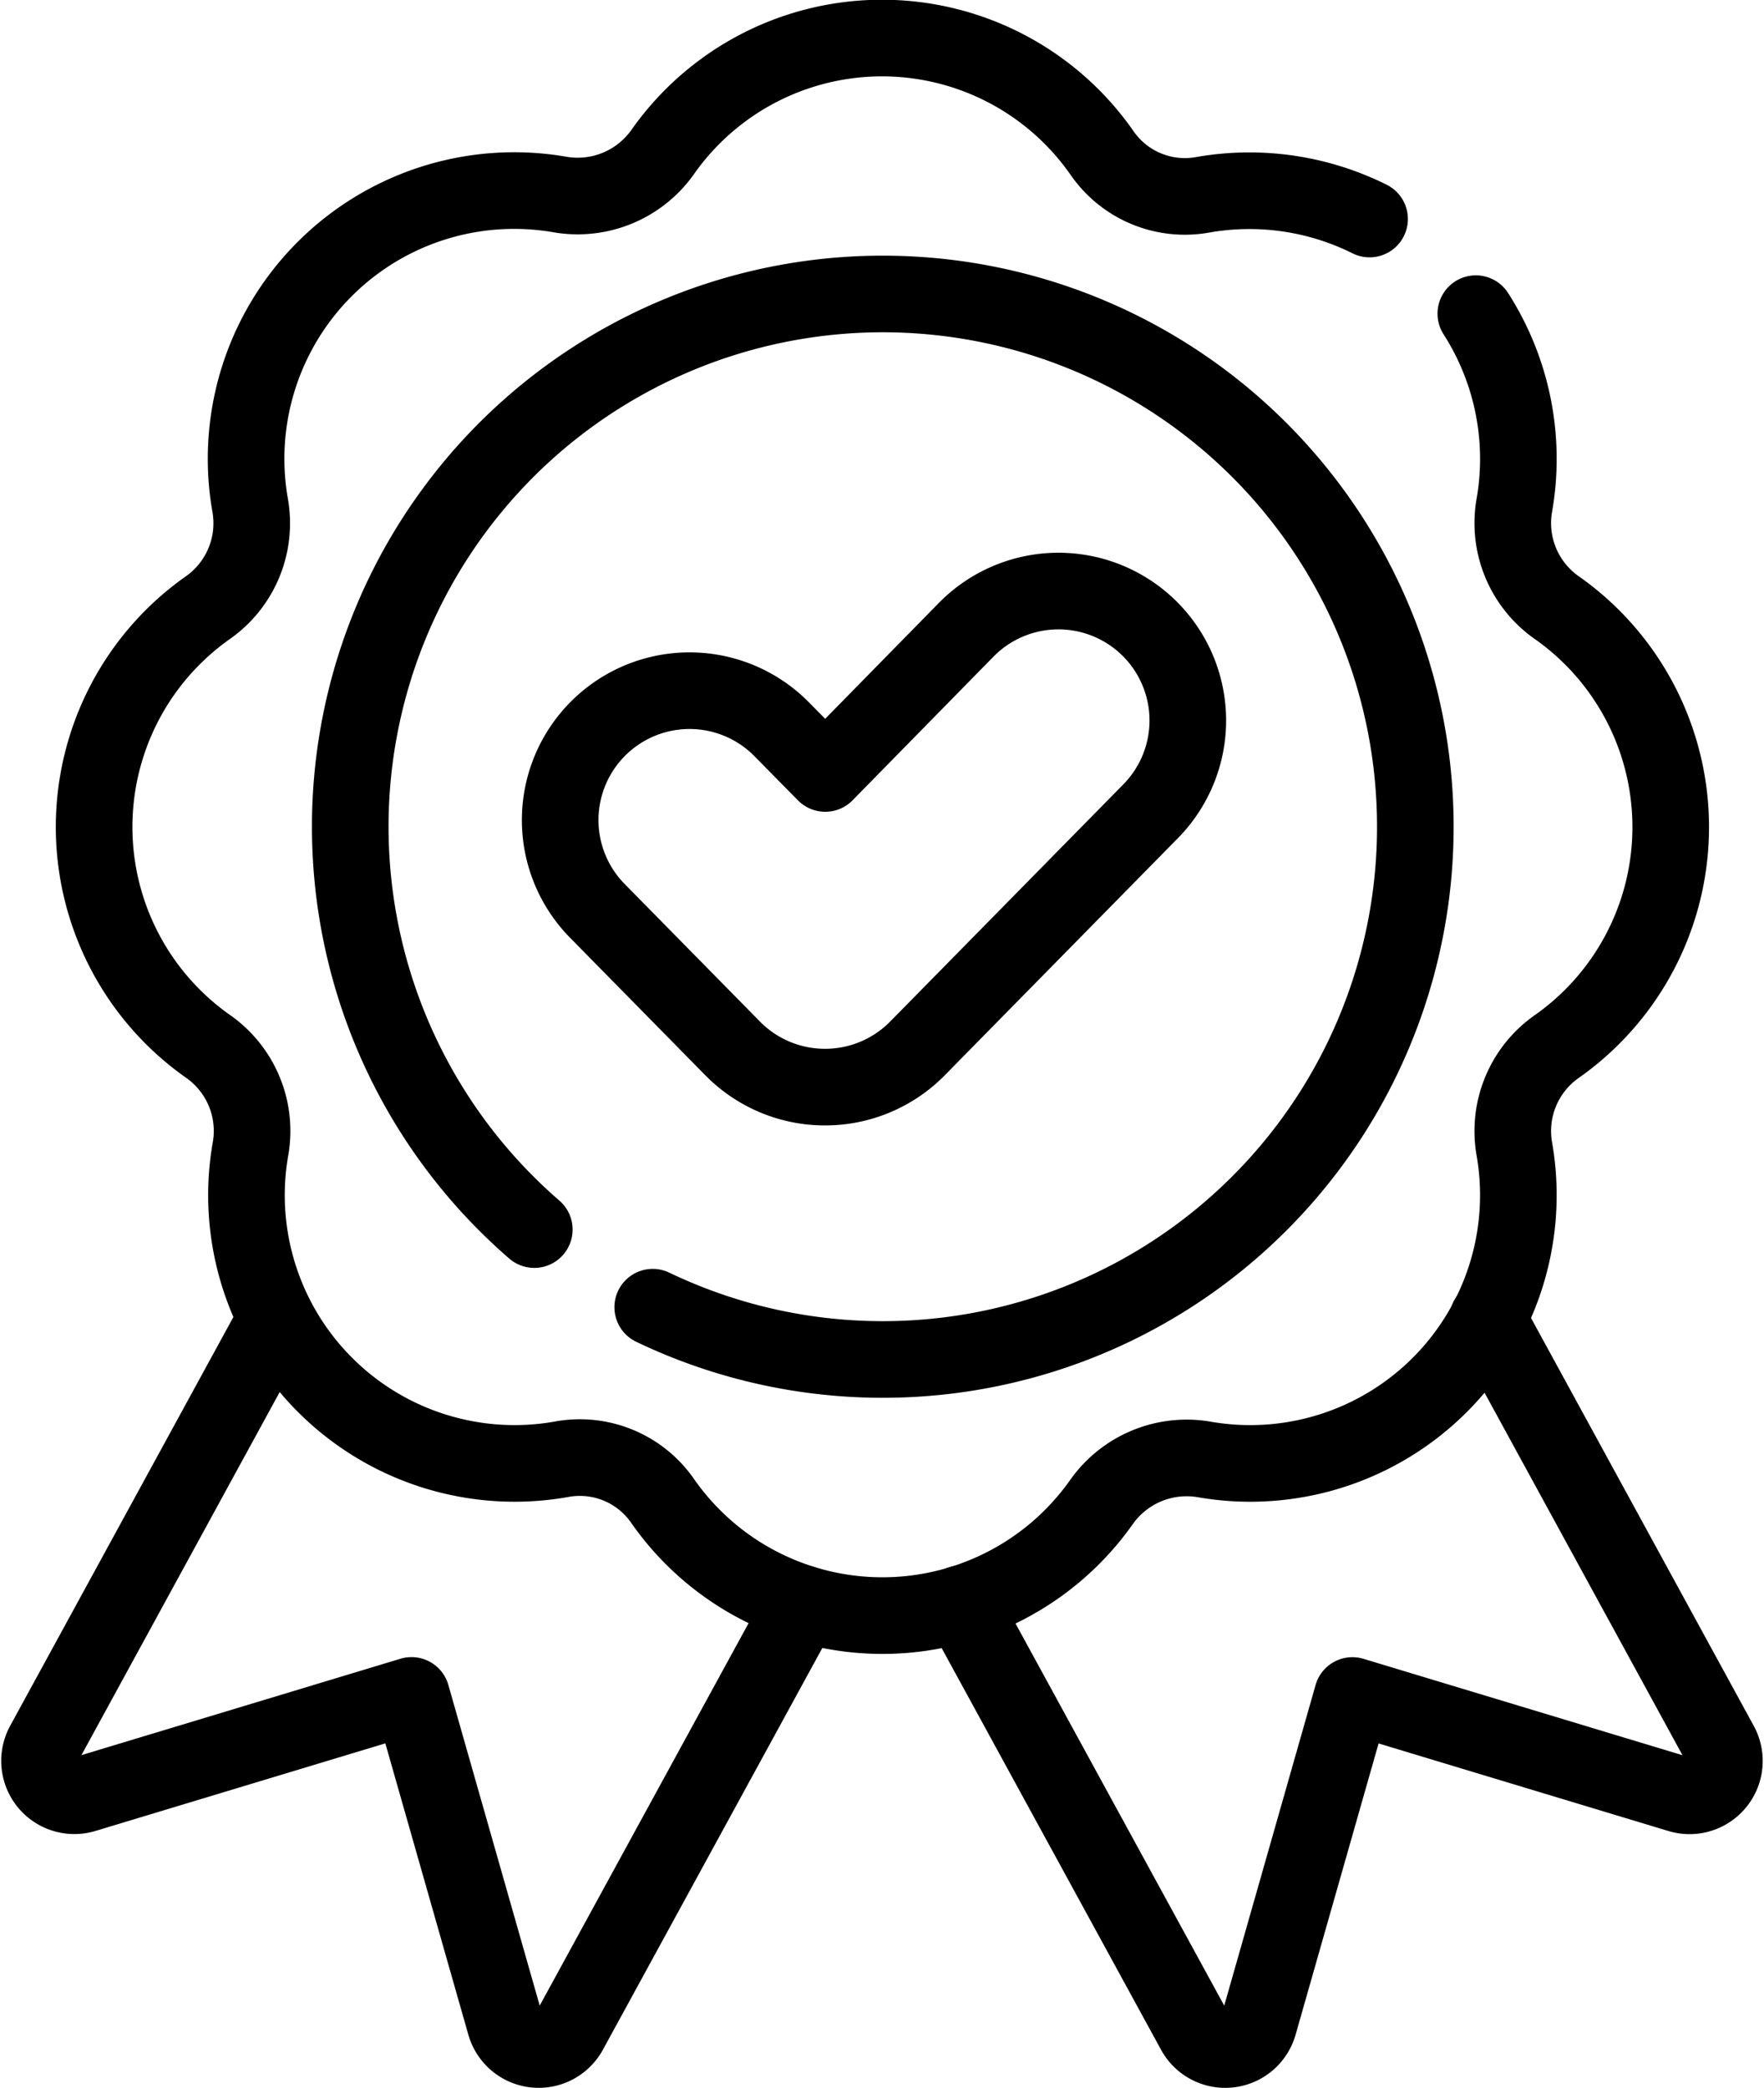
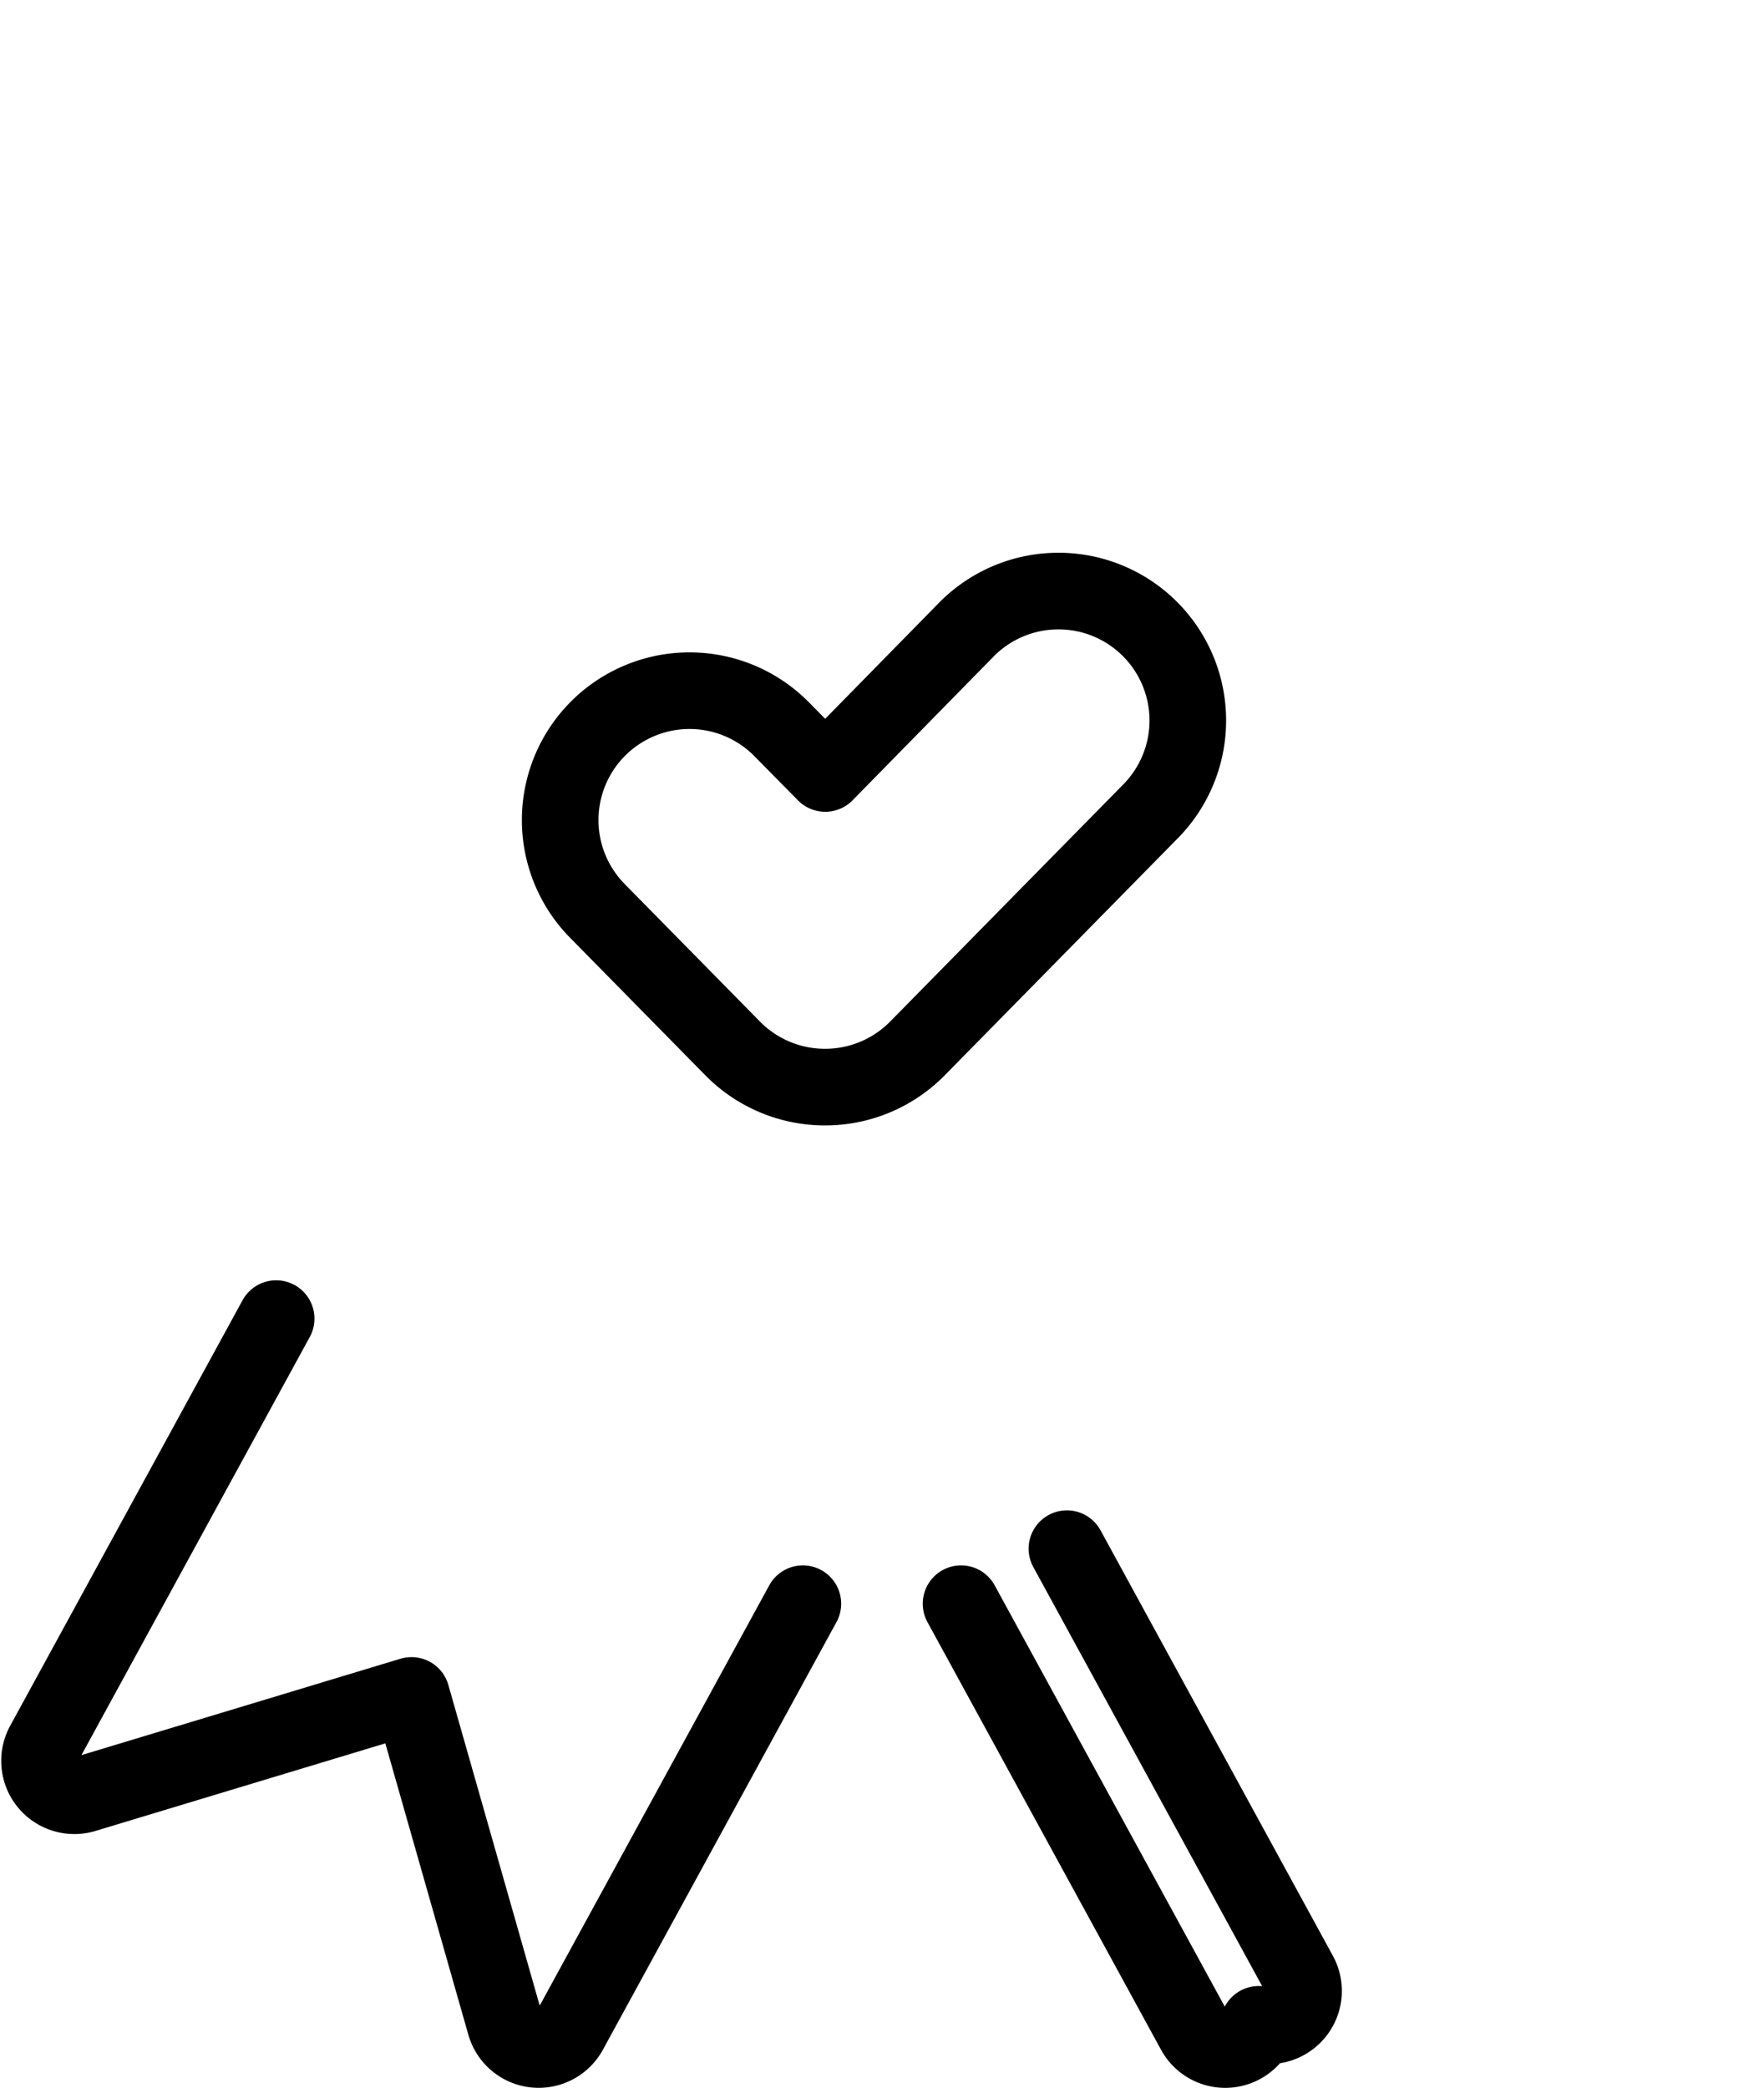
<svg xmlns="http://www.w3.org/2000/svg" width="23.028" height="27.248" viewBox="0 0 23.028 27.248">
  <g transform="translate(0.514 0.5)">
    <path d="M30.364,33.669a1.69,1.69,0,0,1-1.2-.5l-1.771-1.8A1.688,1.688,0,1,1,29.8,29l.568.576L32.209,27.7a1.688,1.688,0,1,1,2.407,2.369l-3.049,3.1A1.69,1.69,0,0,1,30.364,33.669Z" transform="translate(-20.109 -19.983)" fill="none" stroke="#000" stroke-linecap="round" stroke-linejoin="round" stroke-width="1" />
-     <path d="M19.859,3.358a3.521,3.521,0,0,0-2.178-.316A1.314,1.314,0,0,1,16.369,2.5a3.5,3.5,0,0,0-5.731-.026A1.36,1.36,0,0,1,9.3,3.04,3.5,3.5,0,0,0,5.245,7.09,1.346,1.346,0,0,1,4.7,8.425a3.5,3.5,0,0,0-.012,5.724,1.347,1.347,0,0,1,.565,1.327,3.5,3.5,0,0,0,4.059,4.066,1.314,1.314,0,0,1,1.313.537,3.5,3.5,0,0,0,5.731.026,1.361,1.361,0,0,1,1.341-.561,3.5,3.5,0,0,0,4.052-4.05,1.346,1.346,0,0,1,.55-1.335,3.5,3.5,0,0,0,.012-5.724,1.347,1.347,0,0,1-.565-1.326,3.51,3.51,0,0,0-.5-2.516" transform="translate(-2.494 -1)" fill="none" stroke="#000" stroke-linecap="round" stroke-linejoin="round" stroke-width="1" />
-     <path d="M17.564,24.62a6.952,6.952,0,1,0-1.546-1.013" transform="translate(-9.557 -8.062)" fill="none" stroke="#000" stroke-linecap="round" stroke-linejoin="round" stroke-width="1" />
-     <path d="M38.415,56.675l3.05,5.582a.455.455,0,0,0,.836-.093l1.223-4.291,4.271,1.29a.455.455,0,0,0,.53-.653l-3.034-5.554" transform="translate(-26.383 -36.248)" fill="none" stroke="#000" stroke-linecap="round" stroke-linejoin="round" stroke-width="1" />
+     <path d="M38.415,56.675l3.05,5.582a.455.455,0,0,0,.836-.093a.455.455,0,0,0,.53-.653l-3.034-5.554" transform="translate(-26.383 -36.248)" fill="none" stroke="#000" stroke-linecap="round" stroke-linejoin="round" stroke-width="1" />
    <path d="M4.091,52.955,1.057,58.509a.455.455,0,0,0,.53.653l4.271-1.29,1.223,4.291a.455.455,0,0,0,.836.094l3.05-5.582" transform="translate(-1 -36.248)" fill="none" stroke="#000" stroke-linecap="round" stroke-linejoin="round" stroke-width="1" />
  </g>
</svg>